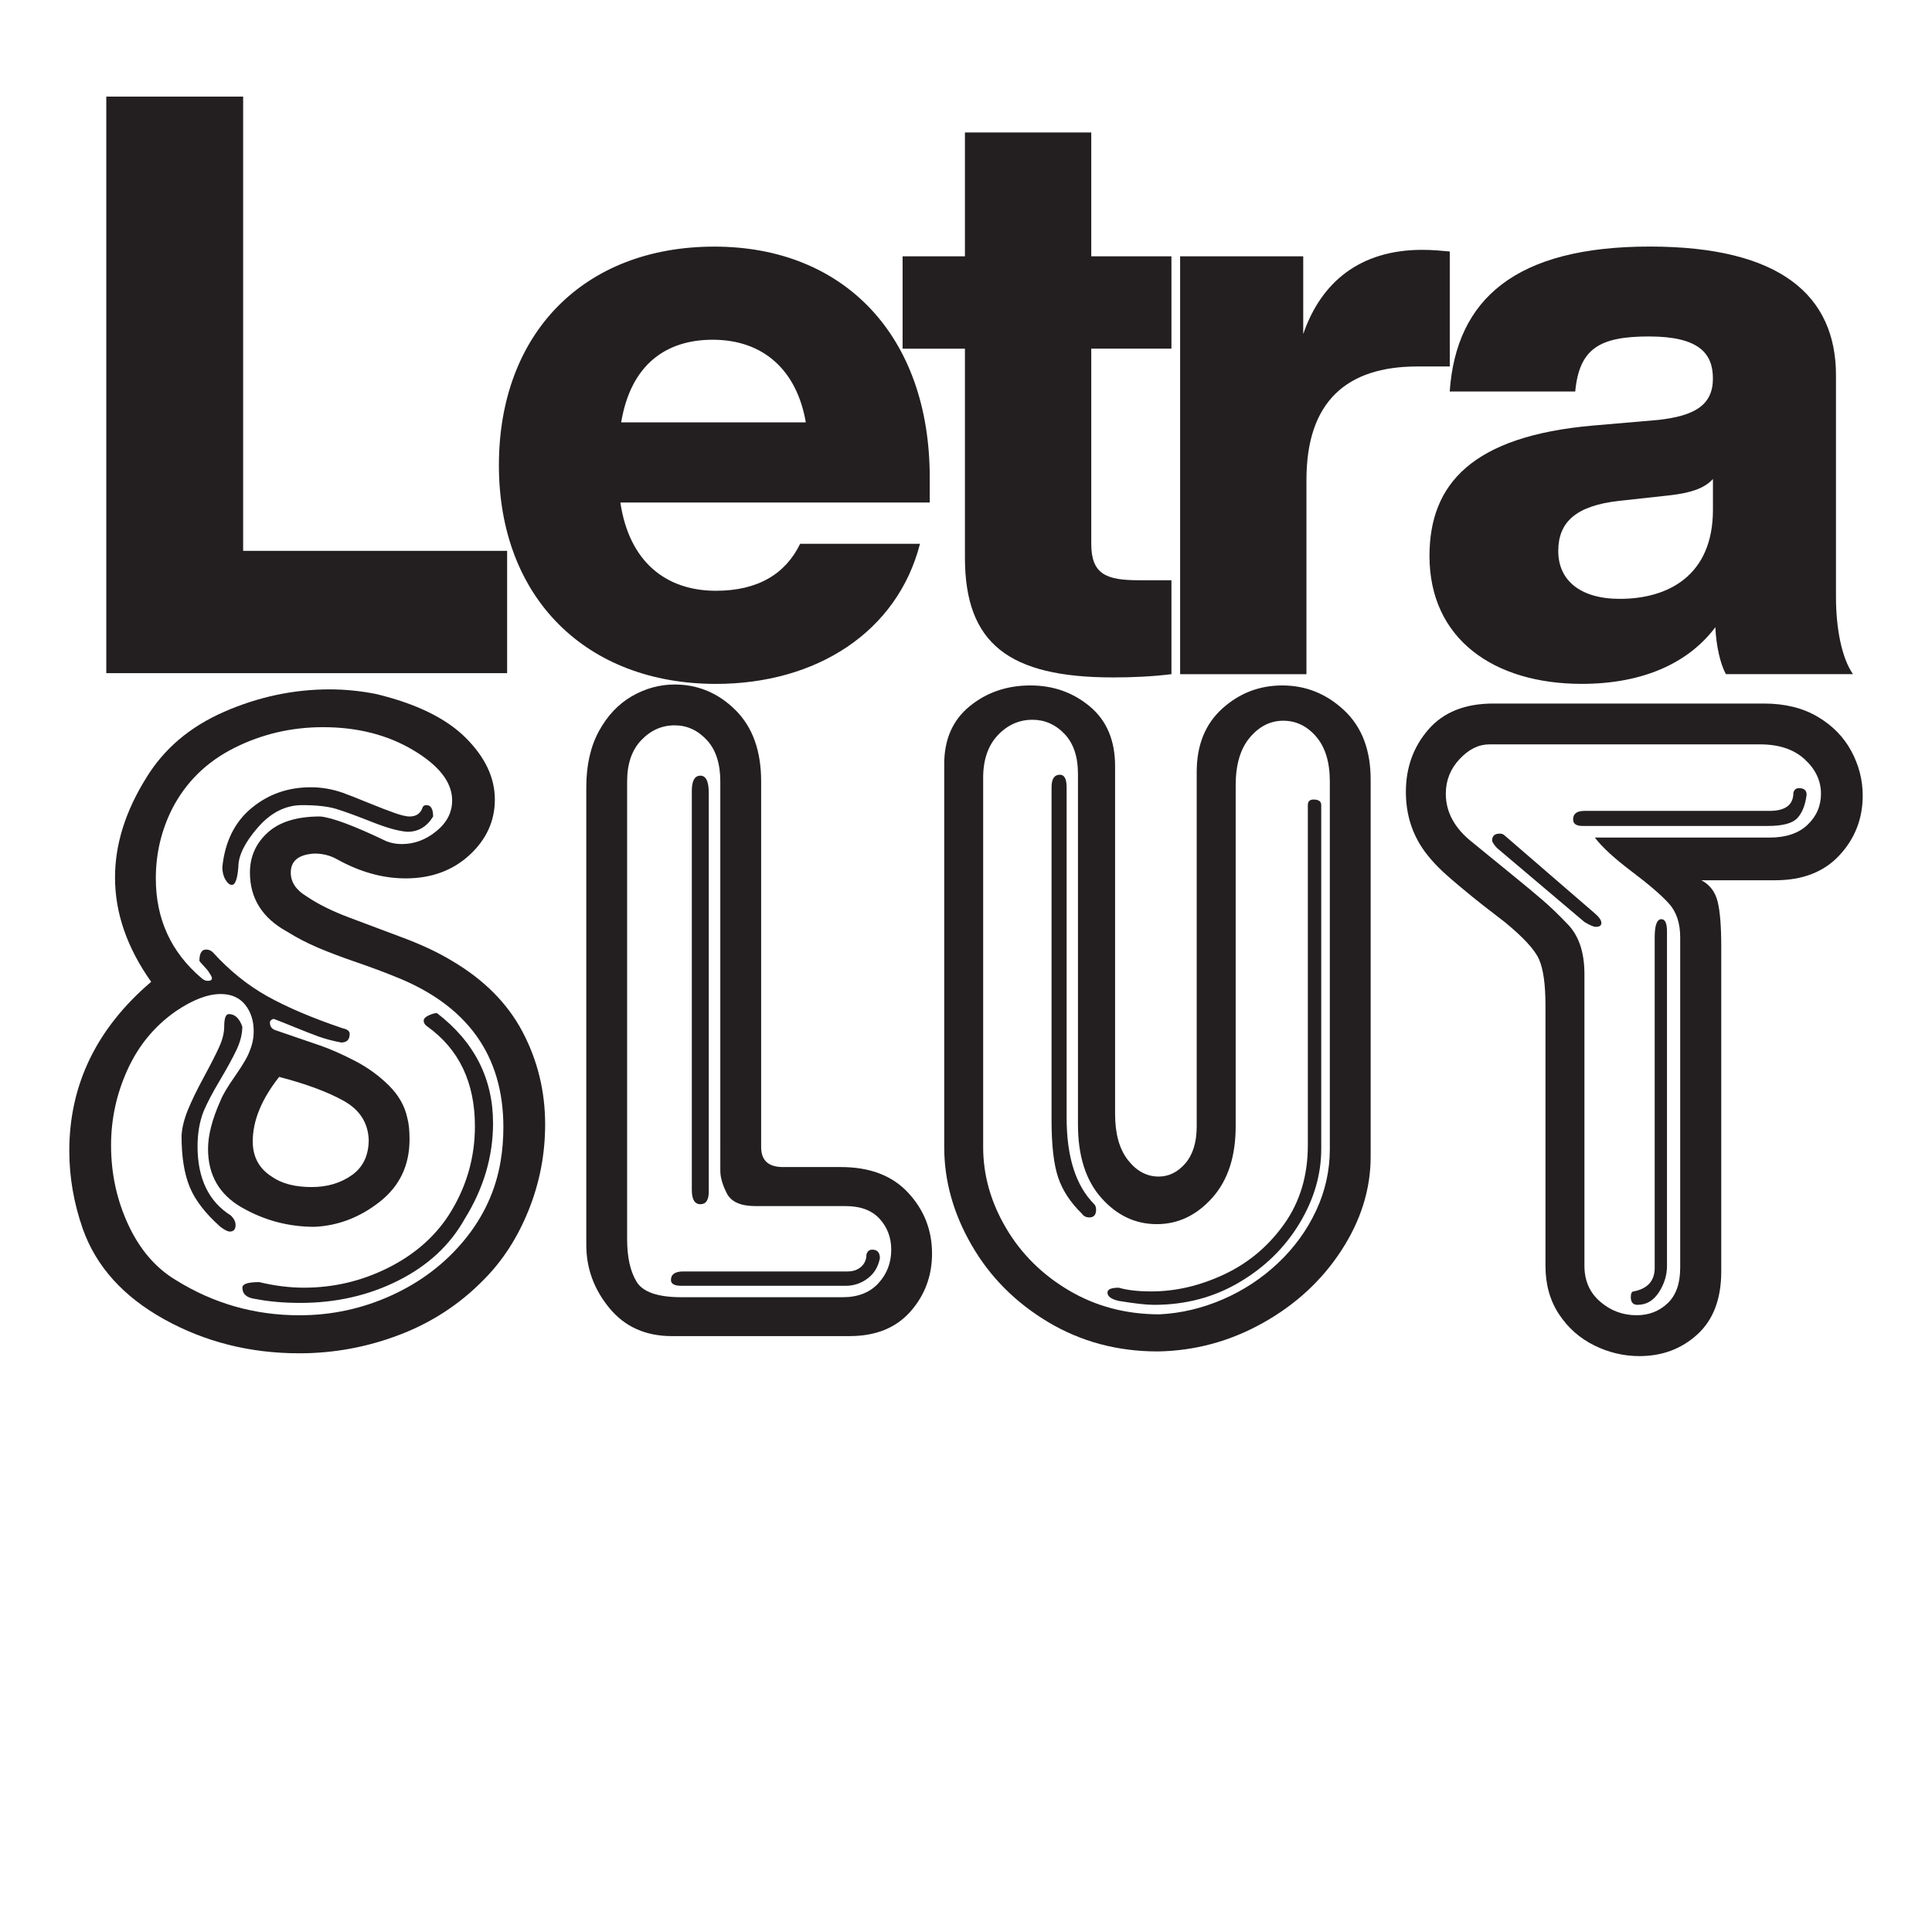
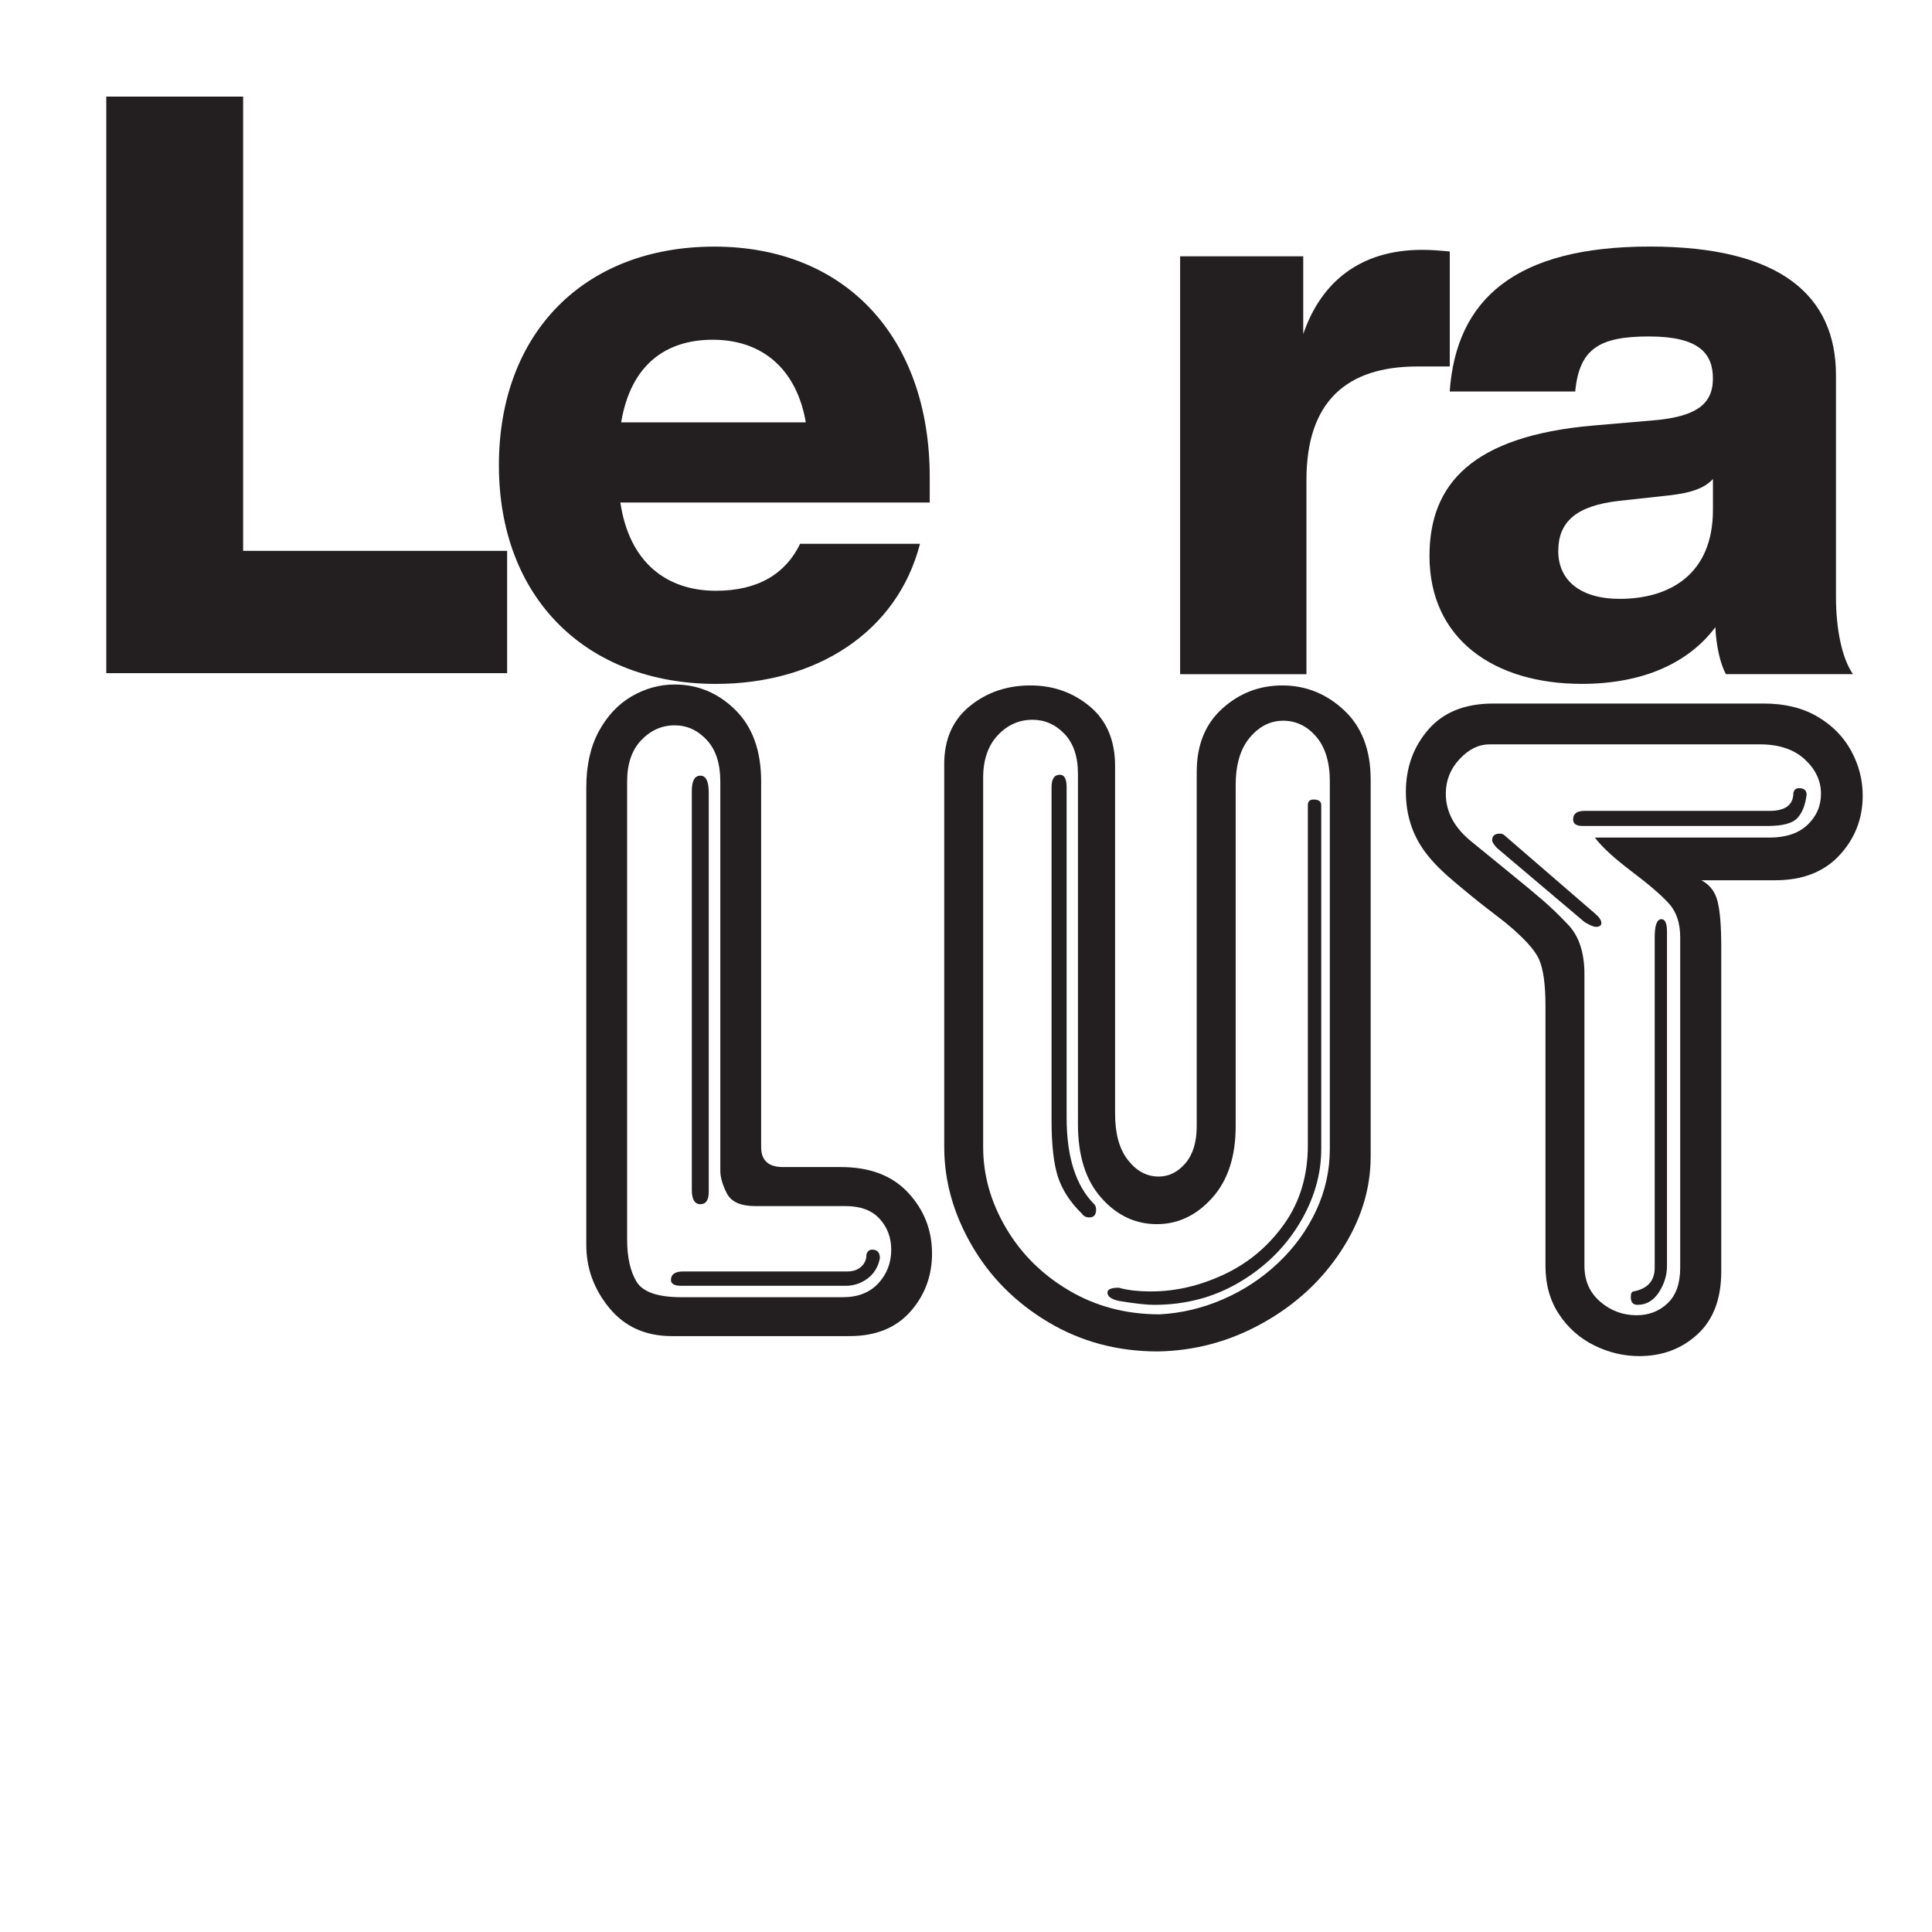
<svg xmlns="http://www.w3.org/2000/svg" version="1.1" id="Layer_1" x="0px" y="0px" viewBox="0 0 600 600" style="enable-background:new 0 0 600 600;" xml:space="preserve">
  <style type="text/css">
	.st0{fill:#231F20;}
	.st1{fill:none;}
</style>
  <g>
    <g>
      <g>
        <path class="st0" d="M157.49,171.08v37.97H33.01V30h42.5v141.08H157.49z" />
        <path class="st0" d="M288.73,156.06h-96.07c2.77,18.61,14.33,27.41,29.68,27.41c13.08,0,21.63-5.28,26.15-14.59h37.22     c-7.04,27.41-32.19,43.51-63.37,43.51c-40.24,0-67.4-26.66-67.4-67.9c0-40.99,26.41-67.9,66.9-67.9s66.9,27.92,66.9,71.67V156.06     z M192.91,131.16h57.34c-2.77-16.1-13.08-25.65-28.92-25.65C207,105.51,195.93,113.05,192.91,131.16z" />
-         <path class="st0" d="M338.9,108.27v60.61c0,9.56,4.78,11.32,14.84,11.32h10.06v29.17c-6.04,0.75-12.32,1.01-18.11,1.01     c-32.44,0-46.02-10.56-46.02-37.22v-64.88h-19.36V79.6h19.36V41.13h39.23V79.6h24.9v28.67H338.9z" />
        <path class="st0" d="M450.24,78.1v35.71h-10.06c-21.88,0-34.45,10.81-34.45,35.21v60.36h-39.23V79.6h38.23v24.14     c5.53-16.1,17.6-26.15,36.97-26.15C444.71,77.59,447.47,77.84,450.24,78.1z" />
        <path class="st0" d="M535.99,209.37c-1.76-3.27-3.02-8.8-3.27-14.59c-8.3,11.07-22.38,17.6-41.5,17.6     c-27.16,0-47.28-13.83-47.28-39.73c0-22.38,13.33-37.22,50.8-40.49l20.37-1.76c11.07-1.26,16.85-4.53,16.85-12.83     c0-7.8-4.28-13.08-19.87-13.08c-15.34,0-21.63,3.77-22.89,17.1h-38.98c2.01-28.67,20.37-45.02,62.12-45.02     c40.74,0,57.84,15.34,57.84,39.99v68.91c0,9.56,1.76,18.86,5.28,23.89H535.99z M531.97,158.32v-9.56     c-2.77,3.02-7.04,4.28-13.08,5.03l-16.1,1.76c-13.33,1.51-18.86,6.54-18.86,15.59s6.79,14.84,19.11,14.84     C518.14,185.98,531.97,178.69,531.97,158.32z" />
      </g>
      <g>
-         <path class="st0" d="M46.95,304.91c-7.49-10.56-11.23-21.36-11.23-32.41c0-10.27,3.24-20.6,9.72-30.97     c5.52-9.03,13.59-15.86,24.2-20.49c10.61-4.63,21.53-6.95,32.77-6.95c4.71,0,9.51,0.48,14.4,1.44     c12.48,3.02,21.75,7.55,27.8,13.58c6.05,6.03,9.07,12.42,9.07,19.19c0,6.67-2.63,12.42-7.88,17.25     c-5.26,4.83-11.87,7.24-19.84,7.24c-7.06,0-14.14-1.97-21.25-5.91c-2.11-1.2-4.46-1.8-7.06-1.8c-4.9,0.29-7.35,2.26-7.35,5.91     c0,2.98,1.66,5.45,4.97,7.42c3.55,2.4,7.96,4.59,13.21,6.55c5.26,1.97,10.85,4.07,16.78,6.3c5.93,2.23,10.98,4.62,15.16,7.17     c9.94,5.86,17.24,13.21,21.89,22.07c4.66,8.86,6.99,18.43,6.99,28.7c0,9.27-1.72,18.16-5.15,26.68     c-3.43,8.52-8.1,15.74-14.01,21.64c-7.39,7.54-16.1,13.22-26.11,17.03c-10.01,3.82-20.37,5.73-31.07,5.73     c-15.32,0-29.32-3.53-42.02-10.59c-12.7-7.06-21.11-16.42-25.24-28.09c-2.78-7.97-4.18-16.04-4.18-24.2     C21.53,336.86,30,319.36,46.95,304.91z M54.58,314.06C48,318.66,43.01,324.71,39.6,332.2c-3.41,7.49-5.11,15.32-5.11,23.48     c0,8.79,1.79,17.02,5.36,24.7c3.58,7.68,8.49,13.39,14.73,17.14c11.71,7.3,24.51,10.95,38.38,10.95     c10.03,0,19.56-2.05,28.59-6.16c9.03-4.1,16.55-9.81,22.58-17.1c6.03-7.3,9.81-15.48,11.34-24.56c0.58-3.5,0.86-7.03,0.86-10.59     c0-22.42-11.31-38.05-33.92-46.88c-3.17-1.3-7.05-2.74-11.63-4.32c-4.59-1.58-8.56-3.08-11.92-4.5     c-3.36-1.42-6.63-3.11-9.79-5.08c-7.63-4.22-11.45-10.32-11.45-18.29c0-4.94,1.84-9.08,5.51-12.42     c3.67-3.34,9.11-5.01,16.31-5.01c3.74,0.34,10.61,2.91,20.6,7.71c1.49,0.58,3.07,0.86,4.75,0.86c3.89,0,7.46-1.33,10.73-4     c3.26-2.66,4.9-5.84,4.9-9.54c0-5.62-4.03-10.83-12.1-15.63c-7.97-4.75-17.31-7.13-28.01-7.13c-9.84,0-19.05,2.16-27.62,6.48     s-14.99,10.63-19.26,18.94c-3.36,6.72-5.04,13.9-5.04,21.53c0,12.63,4.73,22.95,14.19,30.97c0.58,0.58,1.25,0.86,2.02,0.86     c0.82,0,1.22-0.29,1.22-0.86c0-0.29-0.31-0.89-0.94-1.8c-0.19-0.38-0.7-1.01-1.51-1.87c-0.82-0.86-1.3-1.41-1.44-1.66     c0-2.35,0.7-3.53,2.09-3.53c0.82,0,1.51,0.29,2.09,0.86c5.14,5.67,10.78,10.22,16.92,13.65c6.15,3.43,13.97,6.76,23.48,9.97     c1.39,0.29,2.09,0.86,2.09,1.73c0,1.78-0.89,2.66-2.66,2.66c-2.69-0.53-4.97-1.13-6.84-1.8c-1.87-0.67-4.43-1.67-7.67-2.99     c-3.24-1.32-5.39-2.17-6.45-2.56c-0.77,0.24-1.15,0.62-1.15,1.15c0,1.2,0.58,1.99,1.73,2.38c6.05,2.06,10.67,3.65,13.86,4.75     c3.19,1.1,6.78,2.69,10.77,4.75c3.99,2.06,7.51,4.62,10.59,7.67c3.07,3.05,4.99,6.47,5.76,10.26c0.43,1.58,0.65,3.74,0.65,6.48     c0,8.07-3.08,14.52-9.25,19.37c-6.17,4.85-12.93,7.44-20.27,7.78c-8.07,0-15.59-2-22.58-6.01c-6.99-4.01-10.48-10.07-10.48-18.18     c0-4.27,1.3-9.29,3.89-15.05c0.67-1.73,2.22-4.32,4.64-7.78c2.42-3.46,3.92-6.07,4.5-7.85c0.77-1.87,1.15-3.84,1.15-5.91     c0-3.26-0.89-6-2.67-8.21c-1.78-2.21-4.32-3.31-7.63-3.31C64.45,308.73,59.81,310.5,54.58,314.06z M71.72,377.5     c0.96,0.96,1.44,1.94,1.44,2.95c0,1.34-0.6,2.02-1.8,2.02c-0.63,0-1.58-0.48-2.88-1.44c-4.66-4.13-7.84-8.25-9.54-12.35     c-1.71-4.1-2.56-9.42-2.56-15.95c0.14-2.45,0.78-5.08,1.91-7.88c1.13-2.81,2.77-6.2,4.93-10.19c2.16-3.98,3.77-7.14,4.83-9.47     c1.06-2.33,1.58-4.45,1.58-6.37c0-2.59,0.48-3.89,1.44-3.89c1.87,0,3.26,1.3,4.18,3.89c0,2.3-0.61,4.74-1.84,7.31     c-1.22,2.57-2.97,5.75-5.22,9.54c-2.26,3.79-3.94,7.01-5.04,9.65c-1.2,3.17-1.8,6.72-1.8,10.66     C61.35,366,64.81,373.18,71.72,377.5z M74.02,269.26c-0.29,3.7-0.96,5.55-2.02,5.55c-0.67,0-1.33-0.54-1.98-1.62     c-0.65-1.08-0.97-2.39-0.97-3.93c0.82-7.87,3.83-13.97,9.04-18.29c5.21-4.32,11.34-6.48,18.4-6.48c3.41,0,6.75,0.58,10.01,1.73     c1.49,0.53,4.08,1.55,7.78,3.06c3.7,1.51,6.53,2.6,8.5,3.28c1.97,0.67,3.43,1.01,4.39,1.01c2.11,0,3.48-0.96,4.1-2.88     c0.19-0.43,0.58-0.65,1.15-0.65c1.39,0,2.09,1.18,2.09,3.53c-1.92,3.17-4.59,4.75-7.99,4.75c-2.69-0.19-6.36-1.21-11.02-3.06     c-4.66-1.85-8.31-3.18-10.95-4c-2.64-0.82-6.22-1.22-10.73-1.22c-5.14,0-9.72,2.32-13.75,6.95     C76.04,261.62,74.02,265.71,74.02,269.26z M80.51,398.17c4.75,1.15,9.39,1.73,13.9,1.73c9.12,0,17.75-2.02,25.89-6.05     c8.14-4.03,14.46-9.48,18.98-16.35c5.47-8.5,8.21-17.74,8.21-27.73c0-13.59-4.92-23.91-14.76-30.97     c-0.77-0.53-1.15-1.13-1.15-1.8c0-0.62,0.52-1.18,1.55-1.66c1.03-0.48,1.88-0.72,2.56-0.72c11.62,8.93,17.43,20.33,17.43,34.21     c0,10.37-2.95,20.31-8.86,29.81c-4.56,8.11-11.44,14.47-20.63,19.08c-9.19,4.61-19.31,6.91-30.35,6.91     c-5.14,0-9.77-0.41-13.9-1.22c-2.74-0.33-4.1-1.51-4.1-3.53C75.25,398.75,77,398.17,80.51,398.17z M86.7,334.44     c-5.47,6.91-8.21,13.59-8.21,20.02c0,4.8,1.97,8.45,5.91,10.95c3.07,2.16,7.2,3.24,12.39,3.24c4.85,0,9.01-1.24,12.5-3.71     s5.22-6.16,5.22-11.05c-0.24-5.28-2.86-9.3-7.85-12.06C101.65,339.06,95.01,336.6,86.7,334.44z" />
        <path class="st0" d="M182.08,244.49c0-6.82,1.31-12.63,3.92-17.43c2.62-4.8,6.03-8.41,10.23-10.84c4.2-2.42,8.63-3.64,13.29-3.64     c7.25,0,13.54,2.64,18.87,7.92c5.33,5.28,7.99,12.67,7.99,22.18v113.57c0,4.13,2.26,6.19,6.77,6.19h18     c8.98,0,15.94,2.65,20.88,7.96c4.94,5.31,7.42,11.61,7.42,18.9c0,6.96-2.25,12.98-6.73,18.04c-4.49,5.07-10.79,7.6-18.9,7.6     h-55.16c-8.16,0-14.63-2.9-19.41-8.71c-4.78-5.81-7.17-12.34-7.17-19.59V244.49z M194.76,242.69v142.16     c0,5.57,0.97,9.96,2.92,13.18c1.94,3.22,6.59,4.83,13.93,4.83h50.12c4.71,0,8.39-1.44,11.05-4.32c2.66-2.88,4-6.36,4-10.44     c0-3.75-1.2-6.94-3.6-9.58c-2.4-2.64-5.93-3.96-10.59-3.96h-28.01c-4.56,0-7.51-1.32-8.86-3.96c-1.34-2.64-2.02-4.97-2.02-6.99     V242.69c0-5.57-1.4-9.87-4.21-12.89c-2.81-3.02-6.13-4.54-9.97-4.54c-3.99,0-7.44,1.54-10.37,4.61     C196.22,232.94,194.76,237.21,194.76,242.69z M212.19,394.86h50.99c1.78,0,3.2-0.49,4.28-1.48c1.08-0.98,1.62-2.24,1.62-3.78     c0.29-1.01,0.89-1.51,1.8-1.51c1.58,0,2.38,0.89,2.38,2.66c-0.53,2.69-1.8,4.79-3.82,6.3c-2.02,1.51-4.3,2.27-6.84,2.27h-50.99     c-2.16,0-3.24-0.6-3.24-1.8C208.37,395.75,209.64,394.86,212.19,394.86z M214.85,245.64c0-3.17,0.89-4.75,2.67-4.75     c1.73,0,2.59,1.78,2.59,5.33v123.87c0,2.59-0.86,3.89-2.59,3.89c-1.78,0-2.67-1.49-2.67-4.46V245.64z" />
        <path class="st0" d="M293.23,237.36c0-7.73,2.64-13.74,7.92-18.04c5.28-4.3,11.57-6.45,18.87-6.45c7.1,0,13.26,2.19,18.47,6.55     c5.21,4.37,7.81,10.54,7.81,18.51v108.02c0,6.15,1.33,10.92,4,14.33c2.66,3.41,5.84,5.11,9.54,5.11c3.17,0,5.93-1.37,8.28-4.1     c2.35-2.74,3.53-6.58,3.53-11.52V239.74c0-8.35,2.65-14.92,7.96-19.7c5.3-4.78,11.51-7.17,18.62-7.17     c7.3,0,13.69,2.57,19.19,7.71c5.5,5.14,8.25,12.31,8.25,21.53v117.1c0,10.08-3.02,19.78-9.07,29.09     c-6.05,9.31-14.17,16.83-24.38,22.54c-10.2,5.71-21.09,8.67-32.66,8.86c-12.53,0-23.87-3.04-34.03-9.11s-18.08-14.03-23.76-23.87     c-5.69-9.84-8.53-19.99-8.53-30.46V237.36z M305.33,241.54v114.72c0,8.69,2.36,17.06,7.09,25.1     c4.73,8.04,11.27,14.52,19.62,19.44c8.35,4.92,17.72,7.38,28.09,7.38c6.72-0.34,13.29-1.9,19.7-4.68     c6.41-2.78,12.12-6.55,17.14-11.31c5.02-4.75,8.94-10.17,11.77-16.24c2.83-6.07,4.25-12.45,4.25-19.12V242.69     c0-6-1.42-10.65-4.25-13.93c-2.83-3.29-6.24-4.93-10.23-4.93s-7.44,1.74-10.37,5.22c-2.93,3.48-4.39,8.42-4.39,14.8v105.93     c0,9.41-2.44,16.83-7.31,22.25c-4.87,5.43-10.6,8.14-17.18,8.14c-6.67,0-12.42-2.72-17.25-8.17c-4.83-5.45-7.24-13.05-7.24-22.79     V240.31c0-5.33-1.39-9.46-4.18-12.39c-2.79-2.93-6.1-4.39-9.94-4.39c-4.18,0-7.78,1.61-10.8,4.83     C306.84,231.57,305.33,235.97,305.33,241.54z M326.57,244.49c0-2.59,0.86-3.89,2.59-3.89c1.39,0,2.09,1.3,2.09,3.89v102.62     c0,12.2,2.86,21.15,8.57,26.86c0.38,0.38,0.58,0.96,0.58,1.73c0,1.58-0.7,2.38-2.09,2.38c-1.01,0-1.78-0.38-2.3-1.15     c-3.6-3.5-6.07-7.28-7.42-11.34c-1.34-4.06-2.02-9.93-2.02-17.61V244.49z M410.32,250.03v106.8c0,7.97-2.27,15.7-6.8,23.19     c-4.54,7.49-10.76,13.56-18.65,18.22c-7.9,4.66-16.72,6.99-26.46,6.99c-2.4,0-6.05-0.41-10.95-1.22     c-2.35-0.53-3.53-1.39-3.53-2.59c0-1.01,1.18-1.51,3.53-1.51c2.64,0.77,6,1.15,10.08,1.15c7.59,0,15.13-1.76,22.65-5.29     c7.51-3.53,13.72-8.74,18.62-15.63c4.9-6.89,7.35-15.04,7.35-24.45V250.03c0-1.15,0.6-1.73,1.8-1.73     C409.53,248.31,410.32,248.88,410.32,250.03z" />
        <path class="st0" d="M479.96,393.13v-80.8c0-6.63-0.67-11.44-2.02-14.44c-1.34-3-4.9-6.85-10.66-11.56     c-2.79-2.16-5.02-3.89-6.7-5.18c-1.68-1.3-4.05-3.22-7.09-5.76c-3.05-2.54-5.32-4.56-6.8-6.05c-1.49-1.49-2.88-3.1-4.18-4.83     c-3.94-5.38-5.9-11.57-5.9-18.58c0-7.54,2.33-14,6.99-19.37c4.66-5.38,11.38-8.07,20.16-8.07h84.04c6.48,0,12.03,1.36,16.64,4.07     c4.61,2.71,8.1,6.26,10.48,10.66c2.38,4.39,3.56,9.01,3.56,13.86c0,7.15-2.4,13.32-7.2,18.51s-11.45,7.78-19.95,7.78h-22.97     c2.59,1.35,4.27,3.52,5.04,6.52c0.77,3,1.15,7.72,1.15,14.15v100.82c0,8.5-2.46,15-7.38,19.52c-4.92,4.51-10.93,6.77-18.04,6.77     c-4.9,0-9.59-1.12-14.08-3.35c-4.49-2.23-8.13-5.46-10.91-9.69C481.35,403.88,479.96,398.89,479.96,393.13z M492.06,302.53v90.59     c0,4.61,1.63,8.32,4.9,11.13c3.26,2.81,7.03,4.21,11.31,4.21c3.79,0,7-1.24,9.61-3.71c2.62-2.47,3.92-6.16,3.92-11.05V291.08     c0-4.42-1.18-7.92-3.53-10.51c-2.35-2.59-6.22-5.92-11.59-9.97c-5.38-4.06-9.17-7.55-11.38-10.48h54.23     c5.09,0,9.03-1.32,11.81-3.96c2.78-2.64,4.18-5.86,4.18-9.65c0-4.03-1.68-7.6-5.04-10.69c-3.36-3.1-7.99-4.65-13.9-4.65h-84.04     c-3.31,0-6.4,1.52-9.25,4.57c-2.86,3.05-4.28,6.64-4.28,10.77c0,5.71,2.74,10.73,8.21,15.05c3.74,3.07,7.66,6.27,11.74,9.58     c4.08,3.31,7.39,6.06,9.94,8.25c2.54,2.18,5.16,4.69,7.85,7.53C490.28,290.46,492.06,295.67,492.06,302.53z M492.06,286.33     l-27.15-22.97c-1.01-1.1-1.51-1.9-1.51-2.38c0-1.39,0.79-2.09,2.38-2.09c0.62,0,1.13,0.19,1.51,0.58l28.01,24.2     c1.34,1.15,2.02,2.14,2.02,2.95c0,0.82-0.58,1.22-1.73,1.22C494.91,287.84,493.74,287.34,492.06,286.33z M492.06,251.83h57.47     c4.94,0,7.42-1.87,7.42-5.62c0.24-0.96,0.82-1.44,1.73-1.44c1.59,0,2.38,0.67,2.38,2.02c-0.39,3.17-1.33,5.58-2.84,7.24     c-1.51,1.66-4.6,2.48-9.25,2.48h-57.47c-1.97,0-2.95-0.67-2.95-2.02C488.53,252.72,489.7,251.83,492.06,251.83z M513.88,291.08     c0-3.74,0.69-5.62,2.09-5.62c1.15,0,1.73,1.27,1.73,3.82v103.85c0,2.88-0.84,5.62-2.52,8.21c-1.68,2.59-3.89,3.89-6.63,3.89     c-1.39,0-2.09-0.79-2.09-2.38c0-1.2,0.31-1.8,0.94-1.8c4.32-0.86,6.48-3.31,6.48-7.34V291.08z" />
      </g>
    </g>
    <rect class="st1" width="600" height="600" />
  </g>
</svg>